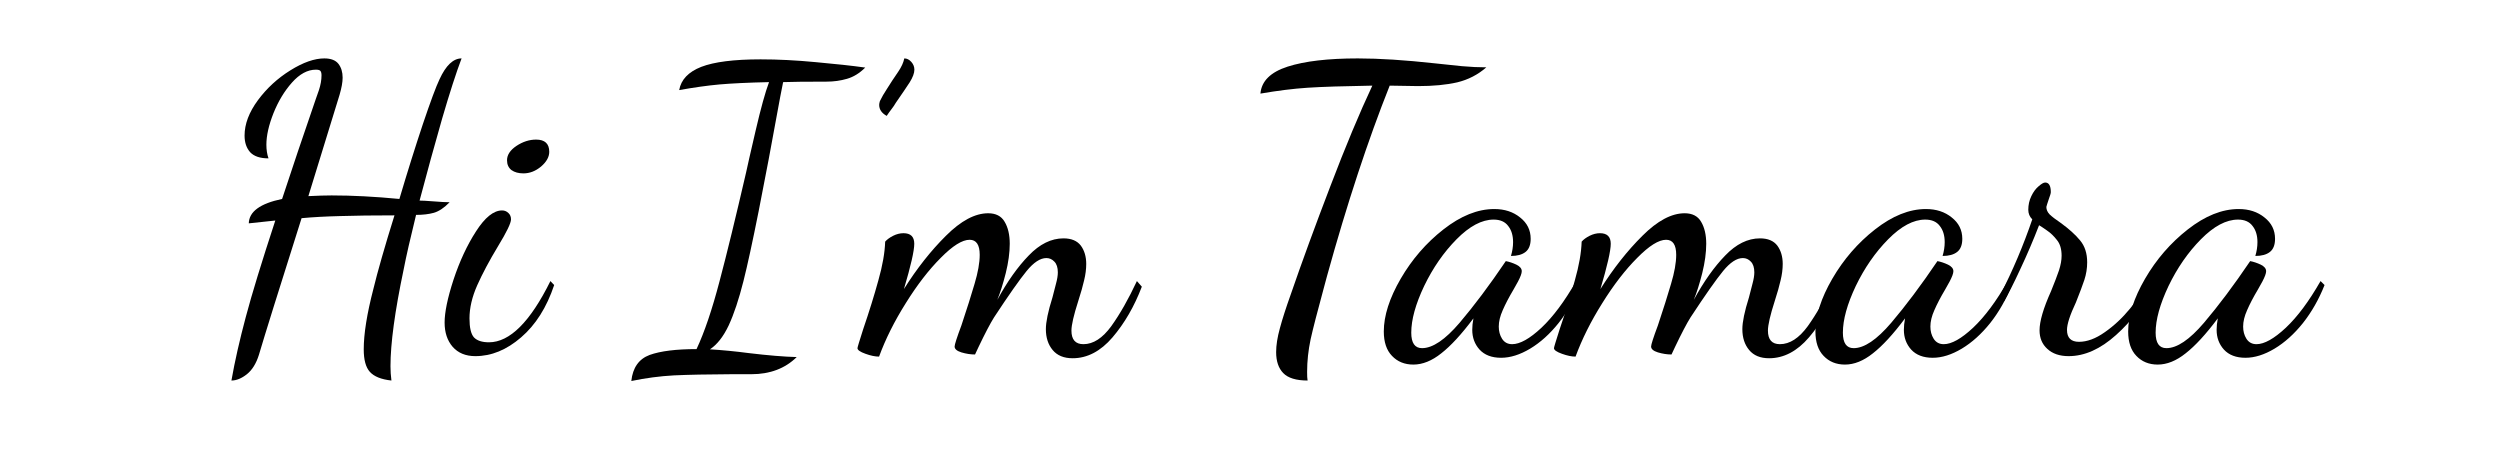
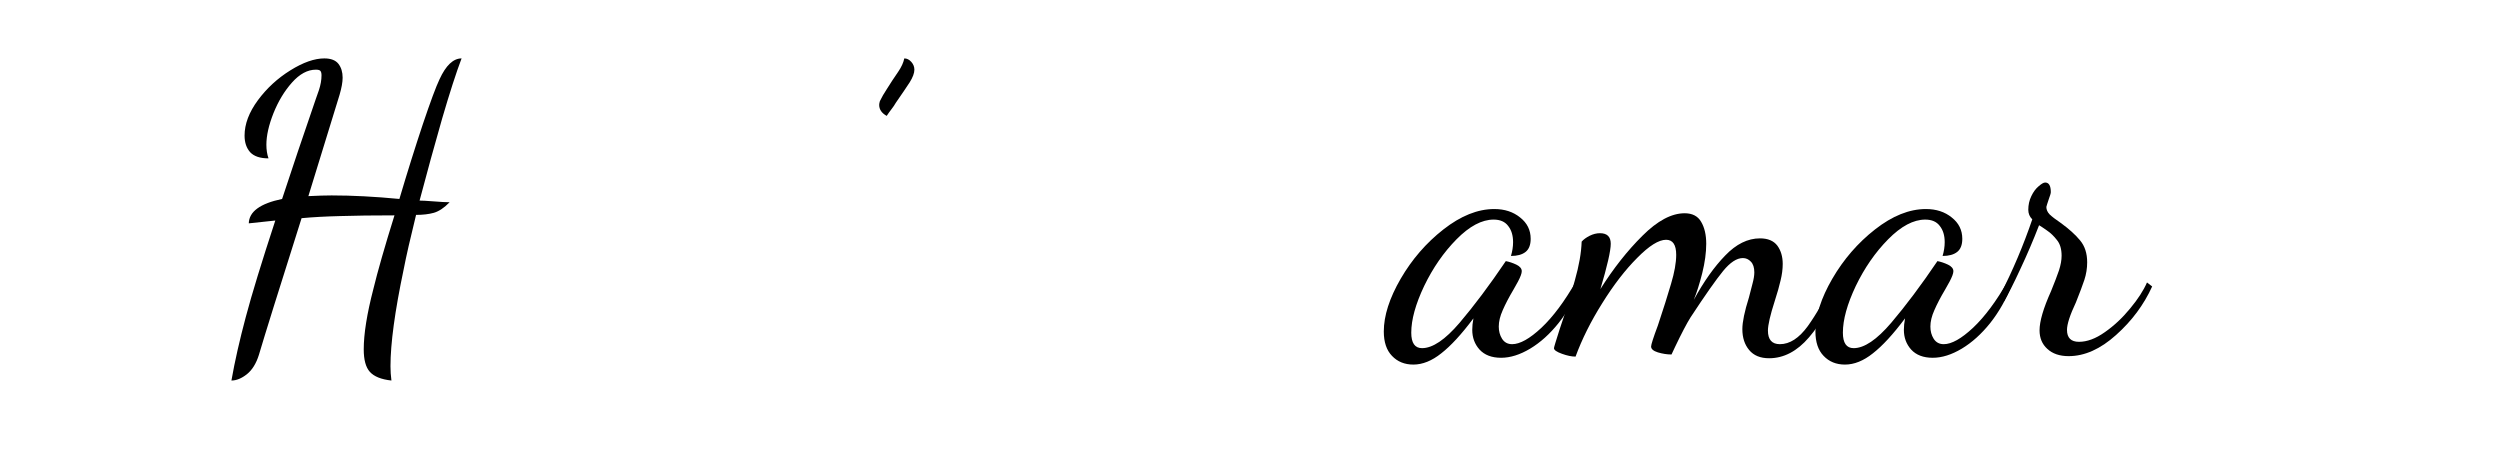
<svg xmlns="http://www.w3.org/2000/svg" width="222" zoomAndPan="magnify" viewBox="0 0 166.5 31.5" height="42" preserveAspectRatio="xMidYMid meet">
  <defs>
    <g />
  </defs>
  <g fill="#000000" fill-opacity="1">
    <g transform="translate(13.944, 23.031)">
      <g>
        <path d="M 1.469 2.312 C 1.695 1.02 2.016 -0.383 2.422 -1.906 C 2.828 -3.438 3.484 -5.582 4.391 -8.344 L 2.625 -8.156 C 2.645 -8.938 3.383 -9.477 4.844 -9.781 C 5.5 -11.781 6.25 -14.004 7.094 -16.453 C 7.113 -16.504 7.18 -16.695 7.297 -17.031 C 7.41 -17.375 7.469 -17.703 7.469 -18.016 C 7.469 -18.16 7.441 -18.258 7.391 -18.312 C 7.348 -18.363 7.25 -18.391 7.094 -18.391 C 6.539 -18.391 6.008 -18.102 5.5 -17.531 C 5 -16.969 4.586 -16.285 4.266 -15.484 C 3.953 -14.691 3.797 -13.992 3.797 -13.391 C 3.797 -13.055 3.844 -12.754 3.938 -12.484 C 3.383 -12.484 2.977 -12.617 2.719 -12.891 C 2.469 -13.172 2.344 -13.539 2.344 -14 C 2.344 -14.77 2.641 -15.555 3.234 -16.359 C 3.828 -17.16 4.547 -17.82 5.391 -18.344 C 6.242 -18.875 7 -19.141 7.656 -19.141 C 8.094 -19.141 8.406 -19.02 8.594 -18.781 C 8.781 -18.539 8.875 -18.234 8.875 -17.859 C 8.875 -17.555 8.805 -17.176 8.672 -16.719 L 6.594 -9.969 C 7.227 -10 7.742 -10.016 8.141 -10.016 C 9.516 -10.016 11.02 -9.938 12.656 -9.781 C 13.195 -11.602 13.719 -13.266 14.219 -14.766 C 14.727 -16.273 15.098 -17.27 15.328 -17.75 C 15.754 -18.676 16.242 -19.141 16.797 -19.141 C 16.441 -18.203 16.008 -16.863 15.5 -15.125 C 15 -13.383 14.5 -11.566 14 -9.672 C 14.176 -9.672 14.461 -9.656 14.859 -9.625 C 15.391 -9.582 15.77 -9.562 16 -9.562 C 15.645 -9.195 15.297 -8.961 14.953 -8.859 C 14.617 -8.766 14.223 -8.719 13.766 -8.719 C 13.391 -7.195 13.113 -5.984 12.938 -5.078 C 12.352 -2.297 12.062 -0.148 12.062 1.359 C 12.062 1.672 12.082 1.988 12.125 2.312 C 11.445 2.238 10.969 2.047 10.688 1.734 C 10.414 1.43 10.281 0.93 10.281 0.234 C 10.281 -0.785 10.492 -2.125 10.922 -3.781 C 11.203 -4.945 11.672 -6.582 12.328 -8.688 C 10.91 -8.688 9.707 -8.672 8.719 -8.641 C 7.738 -8.617 6.879 -8.57 6.141 -8.5 C 4.617 -3.695 3.672 -0.66 3.297 0.609 C 3.117 1.18 2.852 1.609 2.5 1.891 C 2.145 2.172 1.801 2.312 1.469 2.312 Z M 1.469 2.312 " />
      </g>
    </g>
  </g>
  <g fill="#000000" fill-opacity="1">
    <g transform="translate(29.752, 23.031)">
      <g>
-         <path d="M 5.109 -11.484 C 4.785 -11.484 4.52 -11.555 4.312 -11.703 C 4.113 -11.859 4.016 -12.078 4.016 -12.359 C 4.016 -12.711 4.223 -13.031 4.641 -13.312 C 5.066 -13.594 5.504 -13.734 5.953 -13.734 C 6.535 -13.734 6.828 -13.461 6.828 -12.922 C 6.828 -12.578 6.645 -12.25 6.281 -11.938 C 5.914 -11.633 5.523 -11.484 5.109 -11.484 Z M 1.906 0.688 C 1.258 0.688 0.754 0.477 0.391 0.062 C 0.035 -0.352 -0.141 -0.891 -0.141 -1.547 C -0.141 -2.234 0.055 -3.188 0.453 -4.406 C 0.859 -5.633 1.359 -6.707 1.953 -7.625 C 2.547 -8.551 3.125 -9.016 3.688 -9.016 C 3.852 -9.016 3.992 -8.957 4.109 -8.844 C 4.223 -8.738 4.281 -8.598 4.281 -8.422 C 4.281 -8.172 3.992 -7.578 3.422 -6.641 C 2.836 -5.672 2.375 -4.801 2.031 -4.031 C 1.688 -3.258 1.516 -2.523 1.516 -1.828 C 1.516 -1.211 1.613 -0.789 1.812 -0.562 C 2.02 -0.344 2.352 -0.234 2.812 -0.234 C 4.195 -0.234 5.562 -1.594 6.906 -4.312 L 7.156 -4.047 C 6.656 -2.555 5.922 -1.395 4.953 -0.562 C 3.992 0.27 2.977 0.688 1.906 0.688 Z M 1.906 0.688 " />
-       </g>
+         </g>
    </g>
  </g>
  <g fill="#000000" fill-opacity="1">
    <g transform="translate(36.155, 23.031)">
      <g />
    </g>
  </g>
  <g fill="#000000" fill-opacity="1">
    <g transform="translate(43.062, 23.031)">
      <g>
-         <path d="M -1.016 2.344 C -0.922 1.457 -0.516 0.879 0.203 0.609 C 0.93 0.348 1.973 0.219 3.328 0.219 C 3.859 -0.914 4.367 -2.422 4.859 -4.297 C 5.359 -6.18 5.945 -8.594 6.625 -11.531 C 6.707 -11.926 6.922 -12.863 7.266 -14.344 C 7.609 -15.82 7.906 -16.895 8.156 -17.562 C 6.758 -17.531 5.656 -17.477 4.844 -17.406 C 4.039 -17.332 3.148 -17.207 2.172 -17.031 C 2.297 -17.727 2.785 -18.242 3.641 -18.578 C 4.504 -18.91 5.82 -19.078 7.594 -19.078 C 8.75 -19.078 9.977 -19.016 11.281 -18.891 C 12.582 -18.773 13.676 -18.656 14.562 -18.531 C 14.188 -18.156 13.781 -17.906 13.344 -17.781 C 12.914 -17.656 12.461 -17.594 11.984 -17.594 C 10.598 -17.594 9.633 -17.582 9.094 -17.562 L 8.906 -16.609 C 7.801 -10.516 6.984 -6.414 6.453 -4.312 C 6.148 -3.102 5.82 -2.117 5.469 -1.359 C 5.113 -0.609 4.695 -0.078 4.219 0.234 C 5.051 0.285 5.91 0.367 6.797 0.484 C 8.098 0.641 9.164 0.727 10 0.75 C 9.227 1.508 8.223 1.891 6.984 1.891 L 5.688 1.891 C 4.062 1.898 2.773 1.926 1.828 1.969 C 0.891 2.02 -0.055 2.145 -1.016 2.344 Z M -1.016 2.344 " />
-       </g>
+         </g>
    </g>
  </g>
  <g fill="#000000" fill-opacity="1">
    <g transform="translate(55.257, 23.031)">
      <g>
        <path d="M 3.797 -15.312 C 3.461 -15.5 3.297 -15.742 3.297 -16.047 C 3.297 -16.109 3.312 -16.191 3.344 -16.297 C 3.469 -16.555 3.625 -16.828 3.812 -17.109 C 4 -17.398 4.117 -17.586 4.172 -17.672 C 4.223 -17.742 4.352 -17.938 4.562 -18.25 C 4.781 -18.57 4.914 -18.867 4.969 -19.141 C 5.145 -19.141 5.301 -19.062 5.438 -18.906 C 5.57 -18.758 5.641 -18.586 5.641 -18.391 C 5.641 -18.16 5.535 -17.879 5.328 -17.547 C 5.117 -17.223 4.812 -16.77 4.406 -16.188 C 4.32 -16.039 4.223 -15.895 4.109 -15.75 C 4.004 -15.613 3.898 -15.469 3.797 -15.312 Z M 3.797 -15.312 " />
      </g>
    </g>
  </g>
  <g fill="#000000" fill-opacity="1">
    <g transform="translate(58.046, 23.031)">
      <g>
-         <path d="M 13.391 0.828 C 12.805 0.828 12.363 0.645 12.062 0.281 C 11.758 -0.082 11.609 -0.547 11.609 -1.109 C 11.609 -1.586 11.754 -2.289 12.047 -3.219 C 12.129 -3.52 12.207 -3.82 12.281 -4.125 C 12.363 -4.426 12.406 -4.68 12.406 -4.891 C 12.406 -5.211 12.328 -5.453 12.172 -5.609 C 12.023 -5.766 11.848 -5.844 11.641 -5.844 C 11.234 -5.844 10.797 -5.555 10.328 -4.984 C 9.859 -4.41 9.133 -3.379 8.156 -1.891 C 7.906 -1.492 7.562 -0.836 7.125 0.078 L 6.891 0.578 C 6.598 0.578 6.297 0.531 5.984 0.438 C 5.68 0.344 5.531 0.211 5.531 0.047 C 5.531 -0.078 5.68 -0.547 5.984 -1.359 C 6.348 -2.453 6.641 -3.375 6.859 -4.125 C 7.086 -4.883 7.203 -5.531 7.203 -6.062 C 7.203 -6.727 6.977 -7.062 6.531 -7.062 C 6.039 -7.062 5.398 -6.66 4.609 -5.859 C 3.816 -5.066 3.039 -4.062 2.281 -2.844 C 1.52 -1.633 0.926 -0.445 0.5 0.719 C 0.238 0.719 -0.062 0.656 -0.406 0.531 C -0.758 0.406 -0.938 0.281 -0.938 0.156 C -0.938 0.102 -0.812 -0.312 -0.562 -1.094 C -0.156 -2.281 0.18 -3.367 0.453 -4.359 C 0.734 -5.348 0.883 -6.207 0.906 -6.938 C 1.031 -7.082 1.207 -7.211 1.438 -7.328 C 1.664 -7.441 1.895 -7.5 2.125 -7.5 C 2.602 -7.5 2.844 -7.266 2.844 -6.797 C 2.844 -6.328 2.613 -5.32 2.156 -3.781 C 3.02 -5.156 3.953 -6.336 4.953 -7.328 C 5.953 -8.328 6.891 -8.828 7.766 -8.828 C 8.273 -8.828 8.641 -8.641 8.859 -8.266 C 9.086 -7.891 9.203 -7.398 9.203 -6.797 C 9.203 -6.203 9.113 -5.551 8.938 -4.844 C 8.758 -4.133 8.57 -3.539 8.375 -3.062 C 9.039 -4.281 9.738 -5.266 10.469 -6.016 C 11.195 -6.773 11.969 -7.156 12.781 -7.156 C 13.312 -7.156 13.695 -6.992 13.938 -6.672 C 14.176 -6.348 14.297 -5.941 14.297 -5.453 C 14.297 -5.109 14.25 -4.742 14.156 -4.359 C 14.07 -3.984 13.941 -3.523 13.766 -2.984 C 13.461 -2.035 13.312 -1.379 13.312 -1.016 C 13.312 -0.41 13.578 -0.109 14.109 -0.109 C 14.766 -0.109 15.383 -0.508 15.969 -1.312 C 16.551 -2.125 17.117 -3.125 17.672 -4.312 L 18 -3.938 C 17.5 -2.625 16.848 -1.5 16.047 -0.562 C 15.254 0.363 14.367 0.828 13.391 0.828 Z M 13.391 0.828 " />
-       </g>
+         </g>
    </g>
  </g>
  <g fill="#000000" fill-opacity="1">
    <g transform="translate(75.209, 23.031)">
      <g />
    </g>
  </g>
  <g fill="#000000" fill-opacity="1">
    <g transform="translate(82.116, 23.031)">
      <g>
-         <path d="M 4.969 2.312 C 4.207 2.312 3.664 2.145 3.344 1.812 C 3.031 1.488 2.875 1.023 2.875 0.422 C 2.875 -0.035 2.957 -0.566 3.125 -1.172 C 3.289 -1.785 3.535 -2.547 3.859 -3.453 C 4.598 -5.598 5.473 -7.988 6.484 -10.625 C 7.492 -13.27 8.426 -15.504 9.281 -17.328 C 7.363 -17.297 5.926 -17.25 4.969 -17.188 C 4.008 -17.125 2.961 -16.992 1.828 -16.797 C 1.898 -17.629 2.504 -18.227 3.641 -18.594 C 4.773 -18.957 6.332 -19.141 8.312 -19.141 C 9.75 -19.141 11.461 -19.031 13.453 -18.812 C 14.035 -18.75 14.629 -18.688 15.234 -18.625 C 15.836 -18.57 16.383 -18.547 16.875 -18.547 C 16.312 -18.055 15.664 -17.723 14.938 -17.547 C 14.207 -17.379 13.336 -17.297 12.328 -17.297 L 10.438 -17.328 C 8.988 -13.691 7.598 -9.469 6.266 -4.656 L 6.031 -3.781 C 5.625 -2.289 5.336 -1.176 5.172 -0.438 C 5.016 0.301 4.938 1.023 4.938 1.734 C 4.938 1.992 4.945 2.188 4.969 2.312 Z M 4.969 2.312 " />
-       </g>
+         </g>
    </g>
  </g>
  <g fill="#000000" fill-opacity="1">
    <g transform="translate(92.849, 23.031)">
      <g>
        <path d="M 1.281 1.25 C 0.695 1.25 0.223 1.055 -0.141 0.672 C -0.504 0.297 -0.688 -0.242 -0.688 -0.953 C -0.688 -2.004 -0.312 -3.176 0.438 -4.469 C 1.188 -5.758 2.133 -6.852 3.281 -7.75 C 4.438 -8.656 5.566 -9.109 6.672 -9.109 C 7.359 -9.109 7.93 -8.922 8.391 -8.547 C 8.859 -8.18 9.094 -7.707 9.094 -7.125 C 9.094 -6.719 8.977 -6.426 8.75 -6.25 C 8.52 -6.07 8.195 -5.984 7.781 -5.984 C 7.875 -6.297 7.922 -6.602 7.922 -6.906 C 7.922 -7.352 7.812 -7.711 7.594 -7.984 C 7.383 -8.266 7.062 -8.406 6.625 -8.406 C 5.844 -8.406 5.02 -7.969 4.156 -7.094 C 3.301 -6.227 2.582 -5.191 2 -3.984 C 1.426 -2.773 1.141 -1.738 1.141 -0.875 C 1.141 -0.188 1.379 0.156 1.859 0.156 C 2.566 0.156 3.398 -0.406 4.359 -1.531 C 5.316 -2.656 6.344 -4.023 7.438 -5.641 C 7.664 -5.598 7.898 -5.52 8.141 -5.406 C 8.379 -5.289 8.5 -5.145 8.5 -4.969 C 8.5 -4.82 8.414 -4.594 8.25 -4.281 C 8.082 -3.977 7.984 -3.801 7.953 -3.75 C 7.648 -3.238 7.41 -2.781 7.234 -2.375 C 7.055 -1.977 6.969 -1.613 6.969 -1.281 C 6.969 -0.977 7.039 -0.707 7.188 -0.469 C 7.344 -0.227 7.566 -0.109 7.859 -0.109 C 8.379 -0.109 9.031 -0.473 9.812 -1.203 C 10.594 -1.941 11.363 -2.977 12.125 -4.312 L 12.391 -4.047 C 12.016 -3.098 11.535 -2.254 10.953 -1.516 C 10.367 -0.785 9.738 -0.219 9.062 0.188 C 8.383 0.594 7.738 0.797 7.125 0.797 C 6.5 0.797 6.02 0.613 5.688 0.25 C 5.363 -0.113 5.203 -0.551 5.203 -1.062 C 5.203 -1.289 5.227 -1.547 5.281 -1.828 C 4.488 -0.766 3.773 0.008 3.141 0.5 C 2.516 1 1.895 1.25 1.281 1.25 Z M 1.281 1.25 " />
      </g>
    </g>
  </g>
  <g fill="#000000" fill-opacity="1">
    <g transform="translate(104.432, 23.031)">
      <g>
        <path d="M 13.391 0.828 C 12.805 0.828 12.363 0.645 12.062 0.281 C 11.758 -0.082 11.609 -0.547 11.609 -1.109 C 11.609 -1.586 11.754 -2.289 12.047 -3.219 C 12.129 -3.52 12.207 -3.82 12.281 -4.125 C 12.363 -4.426 12.406 -4.68 12.406 -4.891 C 12.406 -5.211 12.328 -5.453 12.172 -5.609 C 12.023 -5.766 11.848 -5.844 11.641 -5.844 C 11.234 -5.844 10.797 -5.555 10.328 -4.984 C 9.859 -4.41 9.133 -3.379 8.156 -1.891 C 7.906 -1.492 7.562 -0.836 7.125 0.078 L 6.891 0.578 C 6.598 0.578 6.297 0.531 5.984 0.438 C 5.68 0.344 5.531 0.211 5.531 0.047 C 5.531 -0.078 5.68 -0.547 5.984 -1.359 C 6.348 -2.453 6.641 -3.375 6.859 -4.125 C 7.086 -4.883 7.203 -5.531 7.203 -6.062 C 7.203 -6.727 6.977 -7.062 6.531 -7.062 C 6.039 -7.062 5.398 -6.66 4.609 -5.859 C 3.816 -5.066 3.039 -4.062 2.281 -2.844 C 1.52 -1.633 0.926 -0.445 0.5 0.719 C 0.238 0.719 -0.062 0.656 -0.406 0.531 C -0.758 0.406 -0.938 0.281 -0.938 0.156 C -0.938 0.102 -0.812 -0.312 -0.562 -1.094 C -0.156 -2.281 0.18 -3.367 0.453 -4.359 C 0.734 -5.348 0.883 -6.207 0.906 -6.938 C 1.031 -7.082 1.207 -7.211 1.438 -7.328 C 1.664 -7.441 1.895 -7.5 2.125 -7.5 C 2.602 -7.5 2.844 -7.266 2.844 -6.797 C 2.844 -6.328 2.613 -5.32 2.156 -3.781 C 3.02 -5.156 3.953 -6.336 4.953 -7.328 C 5.953 -8.328 6.891 -8.828 7.766 -8.828 C 8.273 -8.828 8.641 -8.641 8.859 -8.266 C 9.086 -7.891 9.203 -7.398 9.203 -6.797 C 9.203 -6.203 9.113 -5.551 8.938 -4.844 C 8.758 -4.133 8.57 -3.539 8.375 -3.062 C 9.039 -4.281 9.738 -5.266 10.469 -6.016 C 11.195 -6.773 11.969 -7.156 12.781 -7.156 C 13.312 -7.156 13.695 -6.992 13.938 -6.672 C 14.176 -6.348 14.297 -5.941 14.297 -5.453 C 14.297 -5.109 14.25 -4.742 14.156 -4.359 C 14.07 -3.984 13.941 -3.523 13.766 -2.984 C 13.461 -2.035 13.312 -1.379 13.312 -1.016 C 13.312 -0.41 13.578 -0.109 14.109 -0.109 C 14.766 -0.109 15.383 -0.508 15.969 -1.312 C 16.551 -2.125 17.117 -3.125 17.672 -4.312 L 18 -3.938 C 17.5 -2.625 16.848 -1.5 16.047 -0.562 C 15.254 0.363 14.367 0.828 13.391 0.828 Z M 13.391 0.828 " />
      </g>
    </g>
  </g>
  <g fill="#000000" fill-opacity="1">
    <g transform="translate(121.595, 23.031)">
      <g>
        <path d="M 1.281 1.25 C 0.695 1.25 0.223 1.055 -0.141 0.672 C -0.504 0.297 -0.688 -0.242 -0.688 -0.953 C -0.688 -2.004 -0.312 -3.176 0.438 -4.469 C 1.188 -5.758 2.133 -6.852 3.281 -7.75 C 4.438 -8.656 5.566 -9.109 6.672 -9.109 C 7.359 -9.109 7.93 -8.922 8.391 -8.547 C 8.859 -8.18 9.094 -7.707 9.094 -7.125 C 9.094 -6.719 8.977 -6.426 8.75 -6.25 C 8.52 -6.07 8.195 -5.984 7.781 -5.984 C 7.875 -6.297 7.922 -6.602 7.922 -6.906 C 7.922 -7.352 7.812 -7.711 7.594 -7.984 C 7.383 -8.266 7.062 -8.406 6.625 -8.406 C 5.844 -8.406 5.02 -7.969 4.156 -7.094 C 3.301 -6.227 2.582 -5.191 2 -3.984 C 1.426 -2.773 1.141 -1.738 1.141 -0.875 C 1.141 -0.188 1.379 0.156 1.859 0.156 C 2.566 0.156 3.398 -0.406 4.359 -1.531 C 5.316 -2.656 6.344 -4.023 7.438 -5.641 C 7.664 -5.598 7.898 -5.52 8.141 -5.406 C 8.379 -5.289 8.5 -5.145 8.5 -4.969 C 8.5 -4.82 8.414 -4.594 8.25 -4.281 C 8.082 -3.977 7.984 -3.801 7.953 -3.75 C 7.648 -3.238 7.41 -2.781 7.234 -2.375 C 7.055 -1.977 6.969 -1.613 6.969 -1.281 C 6.969 -0.977 7.039 -0.707 7.188 -0.469 C 7.344 -0.227 7.566 -0.109 7.859 -0.109 C 8.379 -0.109 9.031 -0.473 9.812 -1.203 C 10.594 -1.941 11.363 -2.977 12.125 -4.312 L 12.391 -4.047 C 12.016 -3.098 11.535 -2.254 10.953 -1.516 C 10.367 -0.785 9.738 -0.219 9.062 0.188 C 8.383 0.594 7.738 0.797 7.125 0.797 C 6.5 0.797 6.02 0.613 5.688 0.25 C 5.363 -0.113 5.203 -0.551 5.203 -1.062 C 5.203 -1.289 5.227 -1.547 5.281 -1.828 C 4.488 -0.766 3.773 0.008 3.141 0.5 C 2.516 1 1.895 1.25 1.281 1.25 Z M 1.281 1.25 " />
      </g>
    </g>
  </g>
  <g fill="#000000" fill-opacity="1">
    <g transform="translate(133.178, 23.031)">
      <g>
        <path d="M 4.594 0.688 C 3.988 0.688 3.516 0.523 3.172 0.203 C 2.828 -0.109 2.656 -0.52 2.656 -1.031 C 2.656 -1.633 2.91 -2.504 3.422 -3.641 C 3.66 -4.223 3.836 -4.688 3.953 -5.031 C 4.066 -5.383 4.125 -5.707 4.125 -6 C 4.125 -6.445 4.02 -6.797 3.812 -7.047 C 3.613 -7.305 3.391 -7.52 3.141 -7.688 C 2.891 -7.863 2.719 -7.977 2.625 -8.031 C 2.238 -7.031 1.82 -6.055 1.375 -5.109 C 0.938 -4.16 0.566 -3.43 0.266 -2.922 L 0.031 -3.375 C 0.875 -5.02 1.586 -6.703 2.172 -8.422 C 1.992 -8.598 1.906 -8.812 1.906 -9.062 C 1.906 -9.383 1.973 -9.688 2.109 -9.969 C 2.242 -10.25 2.406 -10.469 2.594 -10.625 C 2.781 -10.789 2.926 -10.875 3.031 -10.875 C 3.281 -10.875 3.406 -10.66 3.406 -10.234 C 3.406 -10.16 3.359 -10 3.266 -9.75 C 3.18 -9.5 3.129 -9.332 3.109 -9.25 C 3.109 -9.07 3.18 -8.906 3.328 -8.75 C 3.484 -8.602 3.727 -8.414 4.062 -8.188 C 4.613 -7.789 5.047 -7.398 5.359 -7.016 C 5.672 -6.641 5.828 -6.156 5.828 -5.562 C 5.828 -5.164 5.766 -4.773 5.641 -4.391 C 5.516 -4.016 5.328 -3.516 5.078 -2.891 C 4.68 -2.047 4.484 -1.438 4.484 -1.062 C 4.484 -0.531 4.75 -0.266 5.281 -0.266 C 5.82 -0.266 6.395 -0.477 7 -0.906 C 7.613 -1.332 8.176 -1.859 8.688 -2.484 C 9.207 -3.109 9.582 -3.688 9.812 -4.219 L 10.156 -3.953 C 9.602 -2.734 8.801 -1.656 7.75 -0.719 C 6.707 0.219 5.656 0.688 4.594 0.688 Z M 4.594 0.688 " />
      </g>
    </g>
  </g>
  <g fill="#000000" fill-opacity="1">
    <g transform="translate(142.424, 23.031)">
      <g>
-         <path d="M 1.281 1.25 C 0.695 1.25 0.223 1.055 -0.141 0.672 C -0.504 0.297 -0.688 -0.242 -0.688 -0.953 C -0.688 -2.004 -0.312 -3.176 0.438 -4.469 C 1.188 -5.758 2.133 -6.852 3.281 -7.75 C 4.438 -8.656 5.566 -9.109 6.672 -9.109 C 7.359 -9.109 7.93 -8.922 8.391 -8.547 C 8.859 -8.18 9.094 -7.707 9.094 -7.125 C 9.094 -6.719 8.977 -6.426 8.75 -6.25 C 8.52 -6.07 8.195 -5.984 7.781 -5.984 C 7.875 -6.297 7.922 -6.602 7.922 -6.906 C 7.922 -7.352 7.812 -7.711 7.594 -7.984 C 7.383 -8.266 7.062 -8.406 6.625 -8.406 C 5.844 -8.406 5.02 -7.969 4.156 -7.094 C 3.301 -6.227 2.582 -5.191 2 -3.984 C 1.426 -2.773 1.141 -1.738 1.141 -0.875 C 1.141 -0.188 1.379 0.156 1.859 0.156 C 2.566 0.156 3.398 -0.406 4.359 -1.531 C 5.316 -2.656 6.344 -4.023 7.438 -5.641 C 7.664 -5.598 7.898 -5.52 8.141 -5.406 C 8.379 -5.289 8.5 -5.145 8.5 -4.969 C 8.5 -4.82 8.414 -4.594 8.25 -4.281 C 8.082 -3.977 7.984 -3.801 7.953 -3.75 C 7.648 -3.238 7.41 -2.781 7.234 -2.375 C 7.055 -1.977 6.969 -1.613 6.969 -1.281 C 6.969 -0.977 7.039 -0.707 7.188 -0.469 C 7.344 -0.227 7.566 -0.109 7.859 -0.109 C 8.379 -0.109 9.031 -0.473 9.812 -1.203 C 10.594 -1.941 11.363 -2.977 12.125 -4.312 L 12.391 -4.047 C 12.016 -3.098 11.535 -2.254 10.953 -1.516 C 10.367 -0.785 9.738 -0.219 9.062 0.188 C 8.383 0.594 7.738 0.797 7.125 0.797 C 6.5 0.797 6.02 0.613 5.688 0.25 C 5.363 -0.113 5.203 -0.551 5.203 -1.062 C 5.203 -1.289 5.227 -1.547 5.281 -1.828 C 4.488 -0.766 3.773 0.008 3.141 0.5 C 2.516 1 1.895 1.25 1.281 1.25 Z M 1.281 1.25 " />
-       </g>
+         </g>
    </g>
  </g>
</svg>